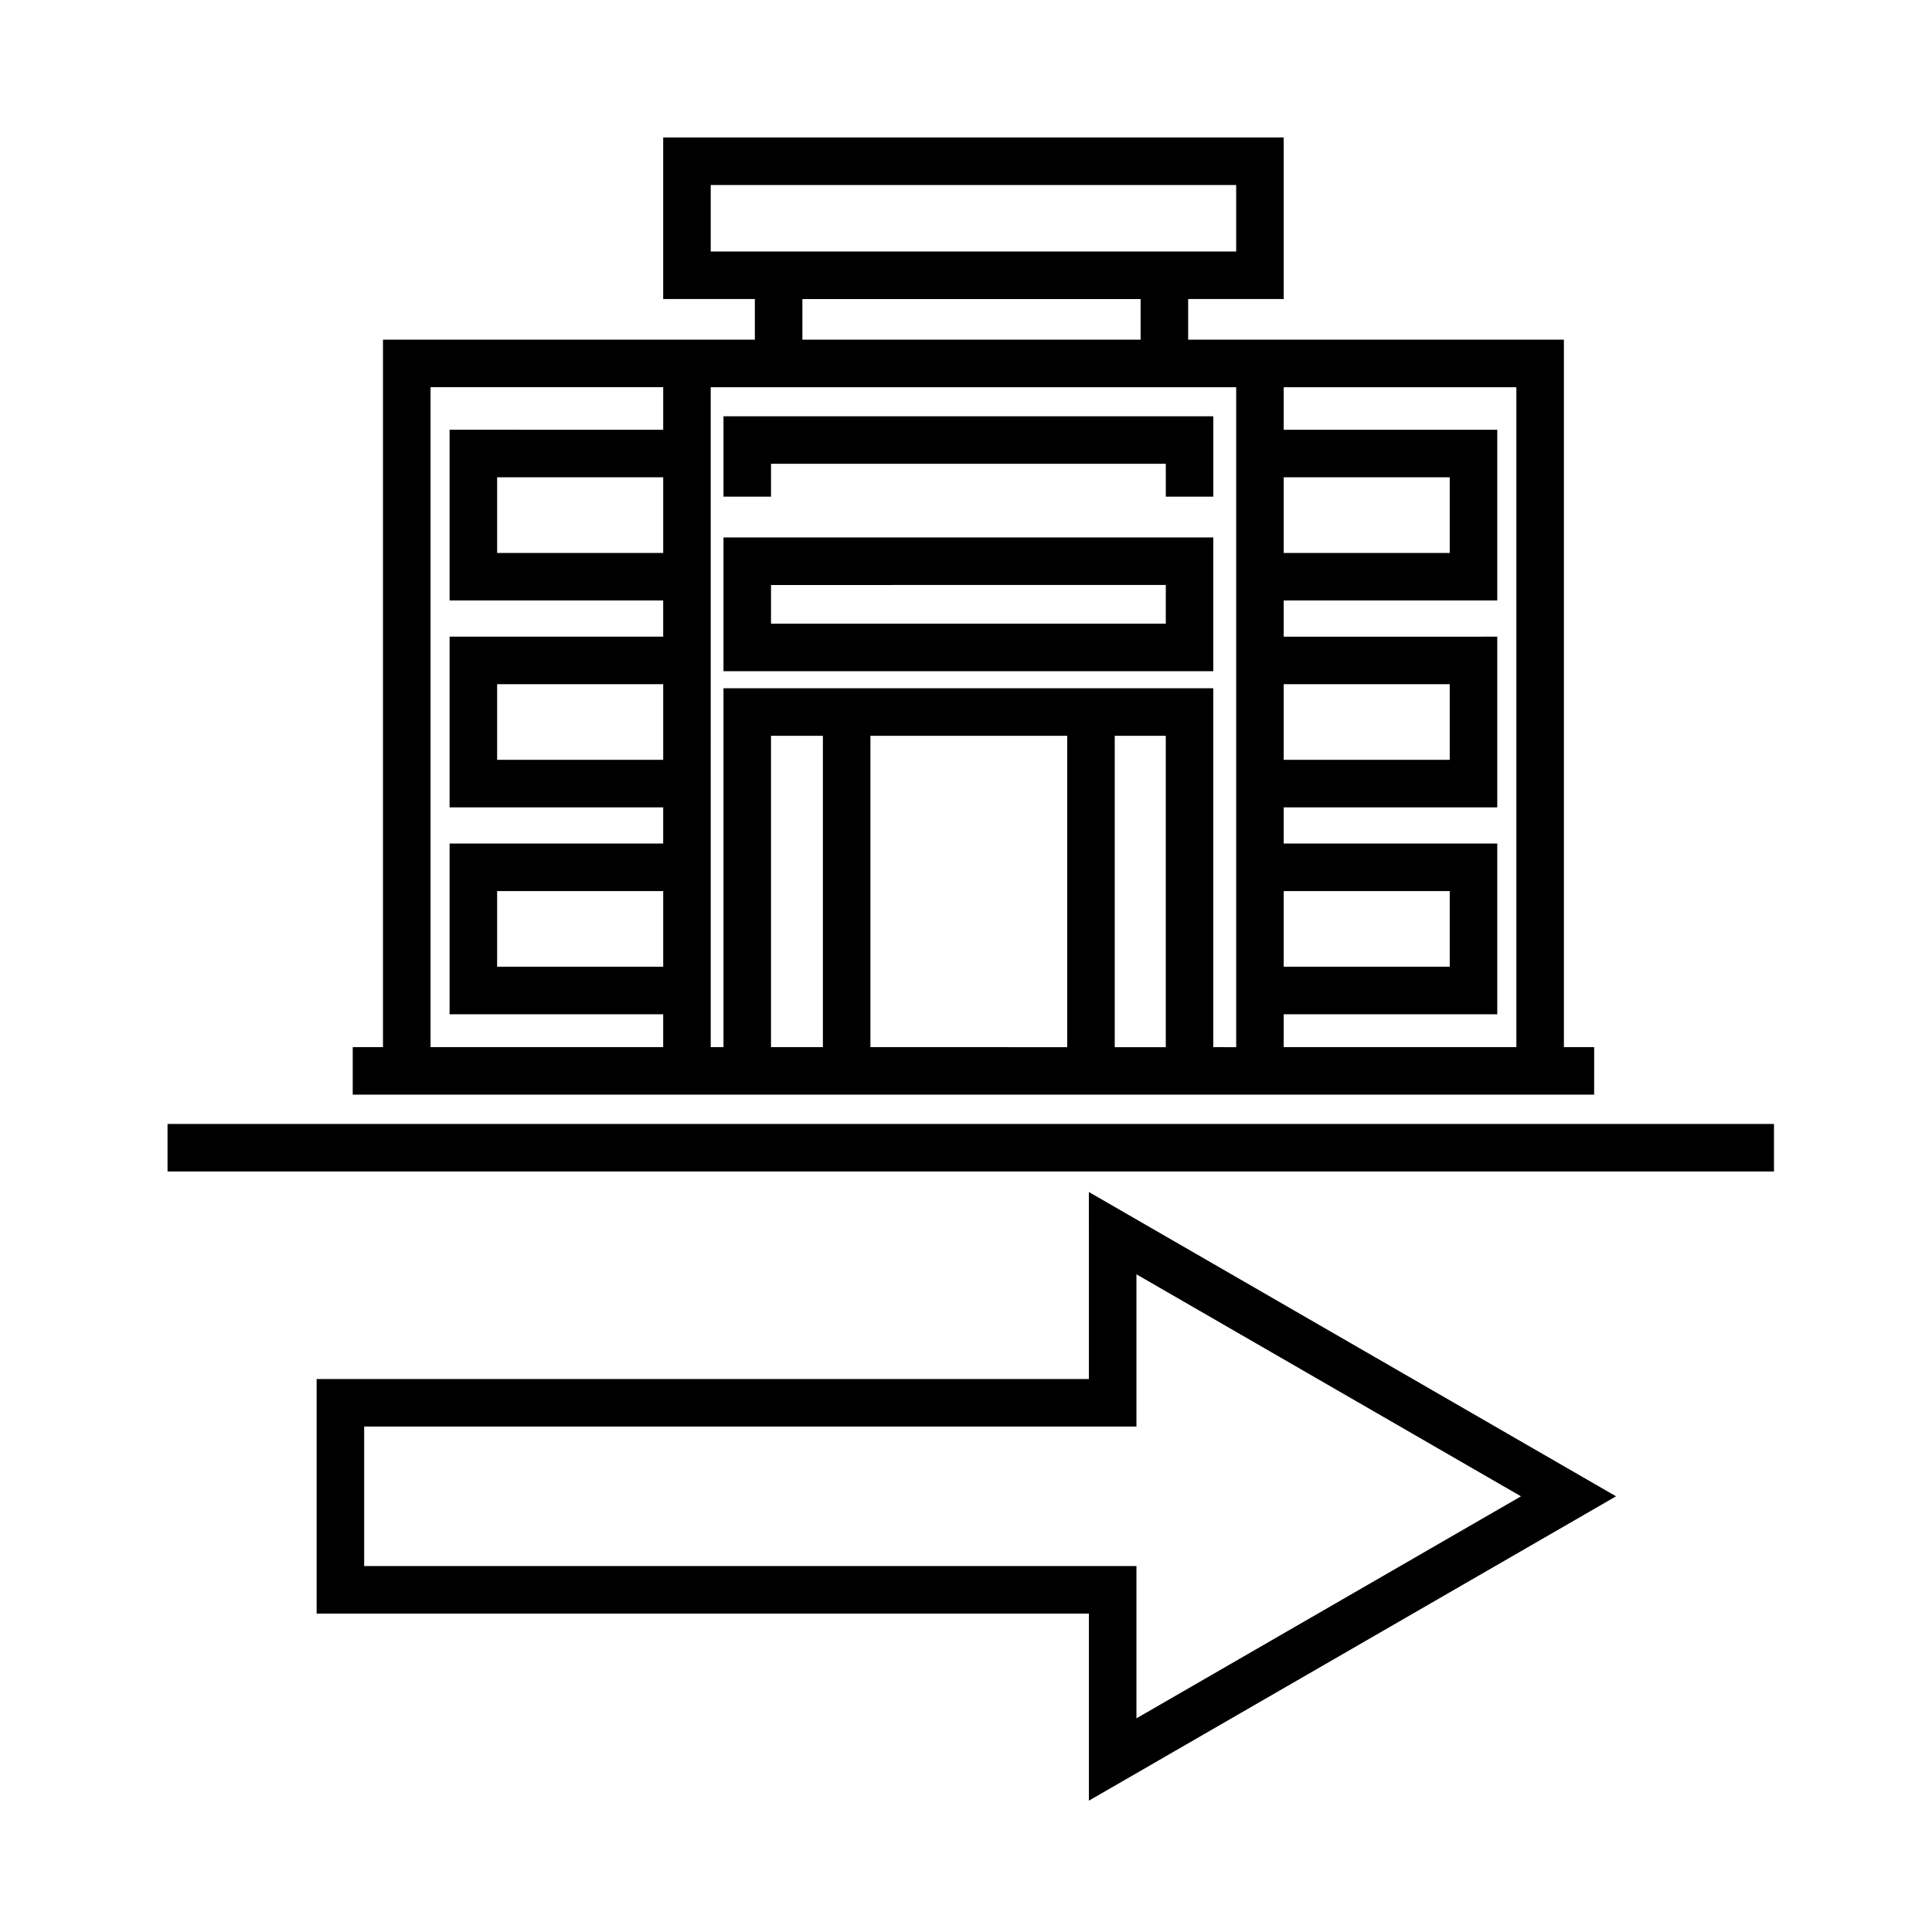
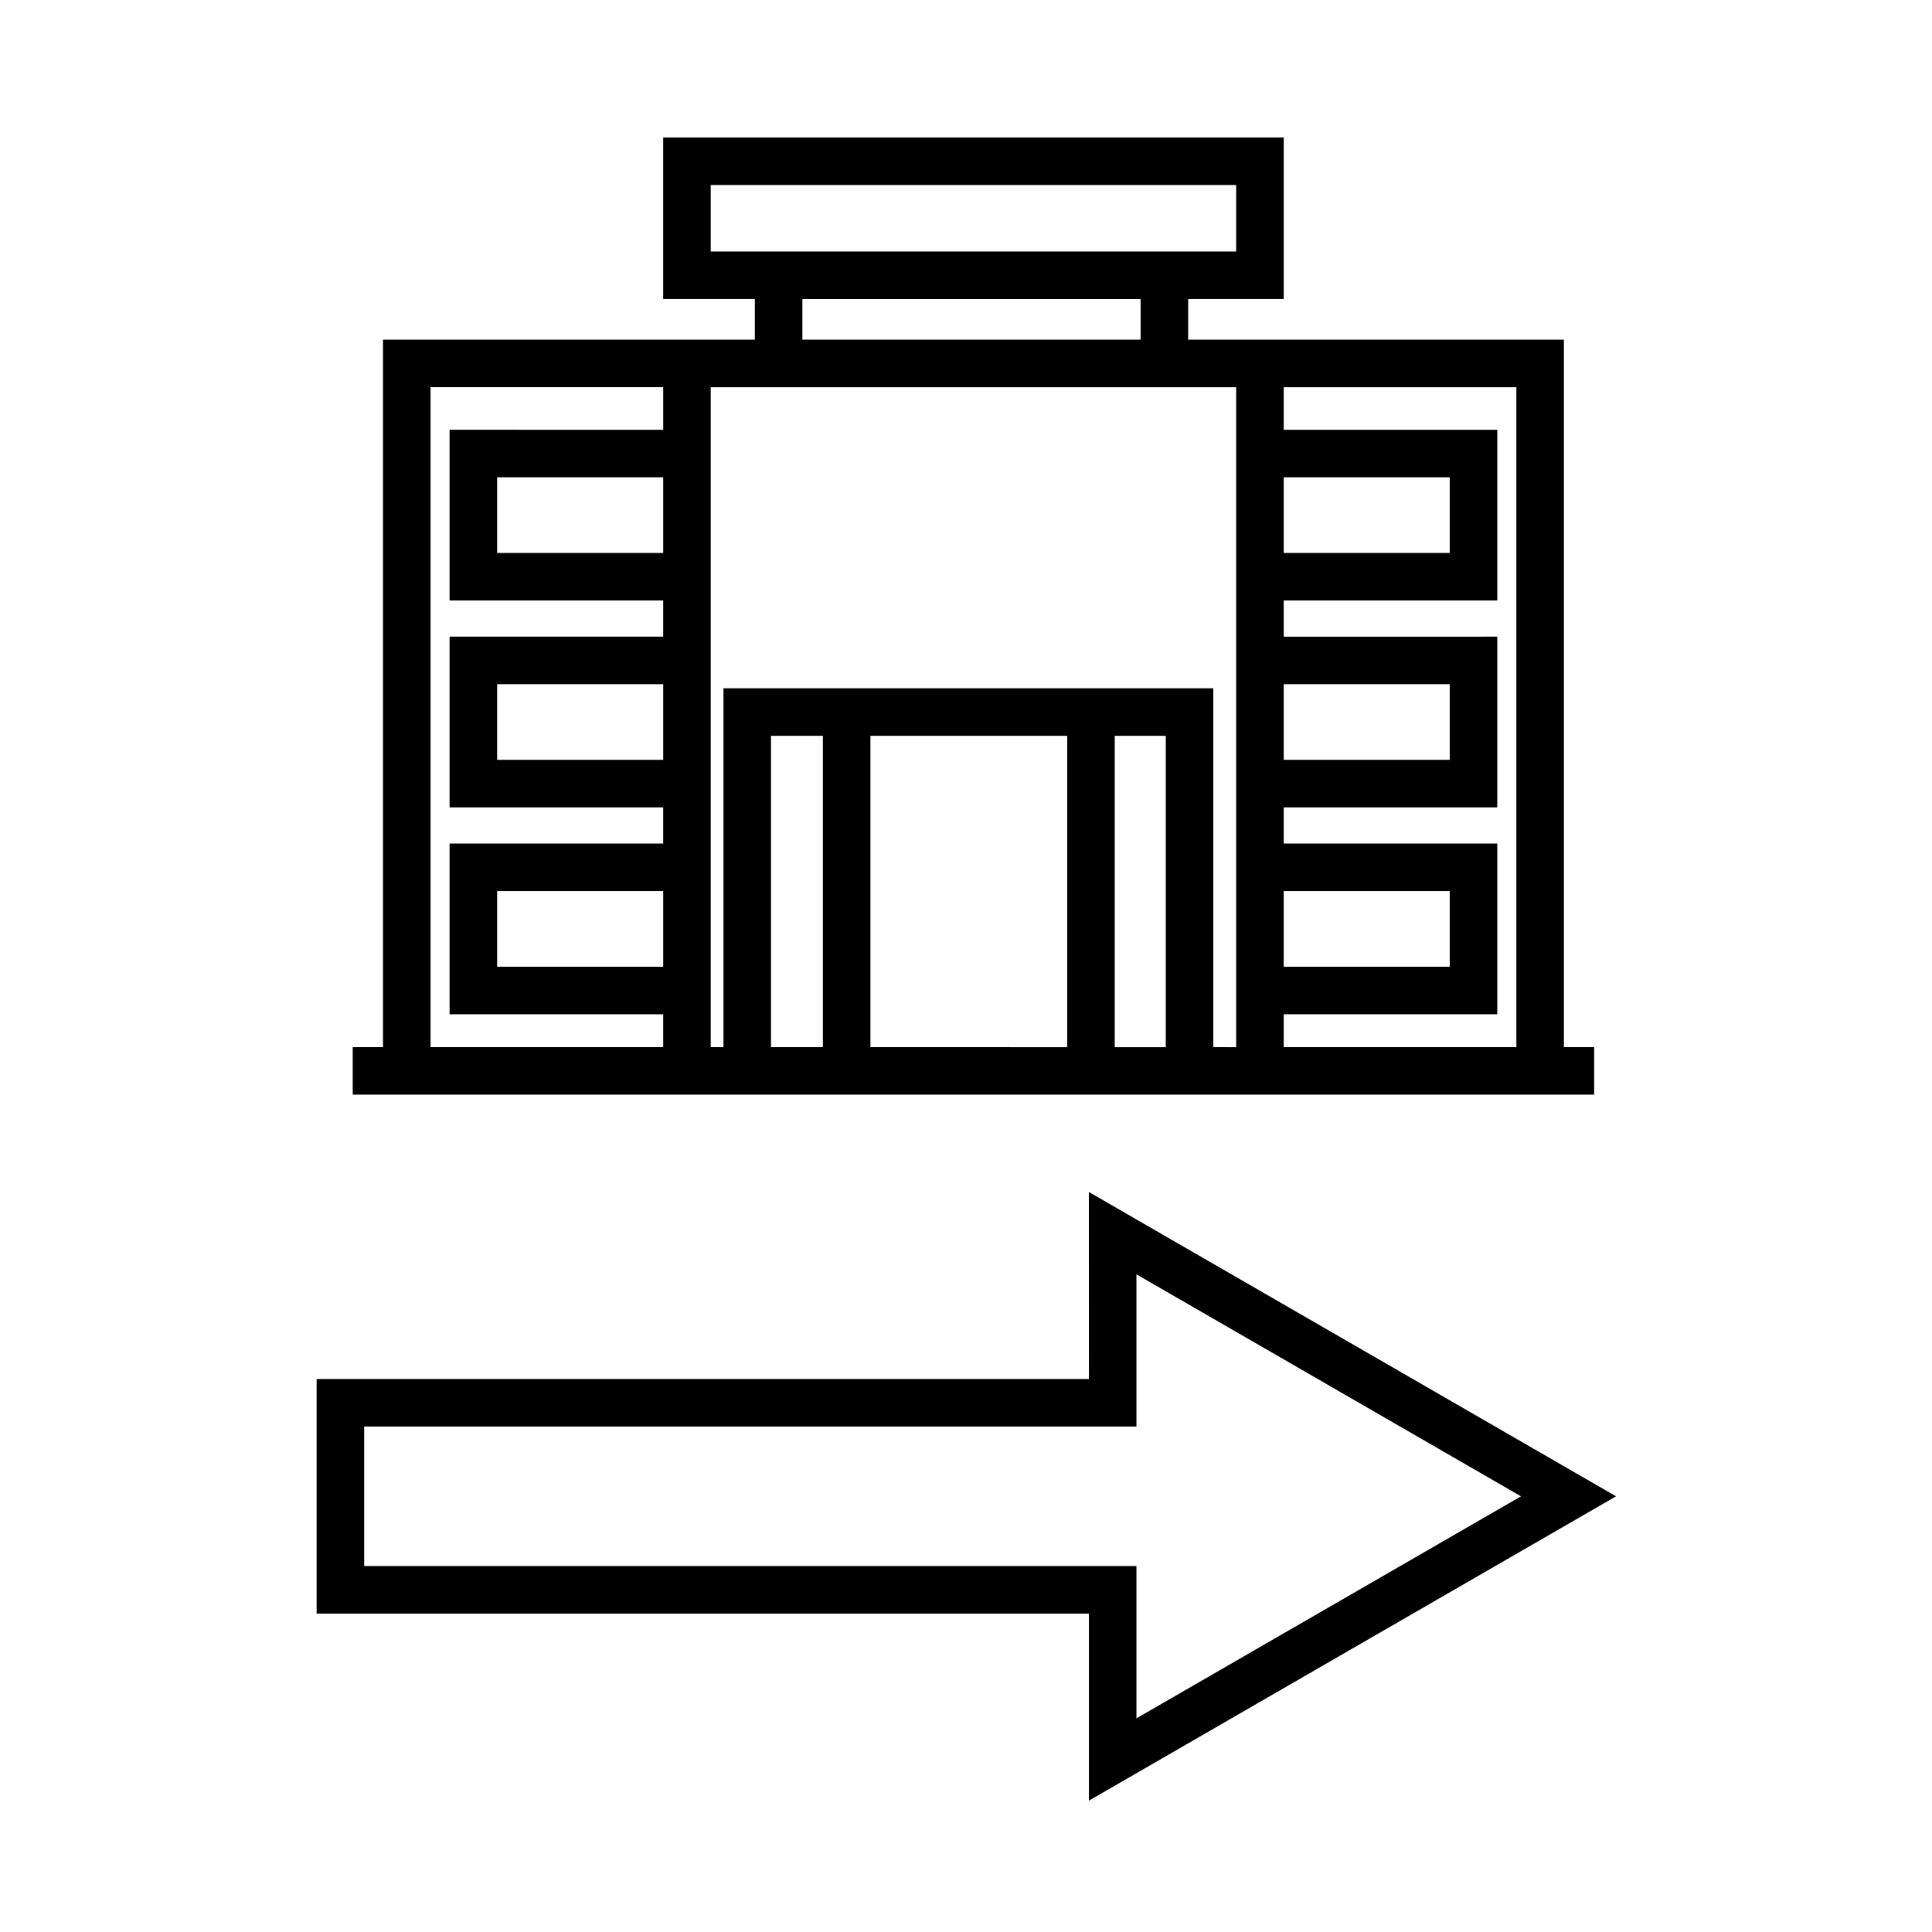
<svg xmlns="http://www.w3.org/2000/svg" fill="#000000" width="800px" height="800px" version="1.1" viewBox="144 144 512 512">
  <g>
    <path d="m432.57 509.46h-204.66v62.164h204.66v49.57l139.7-80.656-139.71-80.648zm12.598-27.754 101.91 58.836-101.91 58.836v-40.352h-204.66v-36.973h204.66z" />
-     <path d="m188.4 441.86h425.72v12.594h-425.72z" />
    <path d="m566.47 421.5h-8.02v-187.49h-99.578v-10.762h25.328v-42.824h-164.45v42.824h24.293v10.762h-98.547v187.49h-8.02v12.594h328.99zm-20.617-174.89v174.9l-61.656-0.004v-8.715h56.594v-45.238h-56.594v-9.594h56.594v-45.238l-56.594 0.004v-9.594h56.594v-45.238l-56.594 0.004v-11.281h61.656zm-61.656 153.58v-20.047h43.996v20.047zm0-54.828v-20.047h43.996v20.047zm0-54.828v-20.047h43.996v20.047zm-151.85-97.508h139.25v17.633h-139.25zm24.293 30.227h89.633v10.762h-89.633zm114.96 23.359v174.9l-6.062-0.004v-95.109h-129.81v95.109h-3.379l-0.004-174.89zm-96.93 92.383h52.156v82.516l-52.156-0.004zm-12.594 82.512h-13.754v-82.512h13.754zm77.34-82.512h13.527v82.516h-13.527zm-119.66-48.461h-44.012v-20.047h44.012zm0 54.828h-44.012v-20.047h44.012zm0 54.828h-44.012v-20.047h44.012zm-61.656-153.58h61.656v11.281l-56.613-0.004v45.238h56.609v9.594h-56.609v45.238h56.609v9.594l-56.609-0.004v45.238h56.609v8.715h-61.652z" />
-     <path d="m348.33 266.91h104.62v8.707h12.594v-21.301h-129.81v21.301h12.594z" />
-     <path d="m465.54 286.43h-129.81v35.438h129.81zm-12.594 22.844h-104.62v-10.246l104.62-0.004z" />
  </g>
</svg>